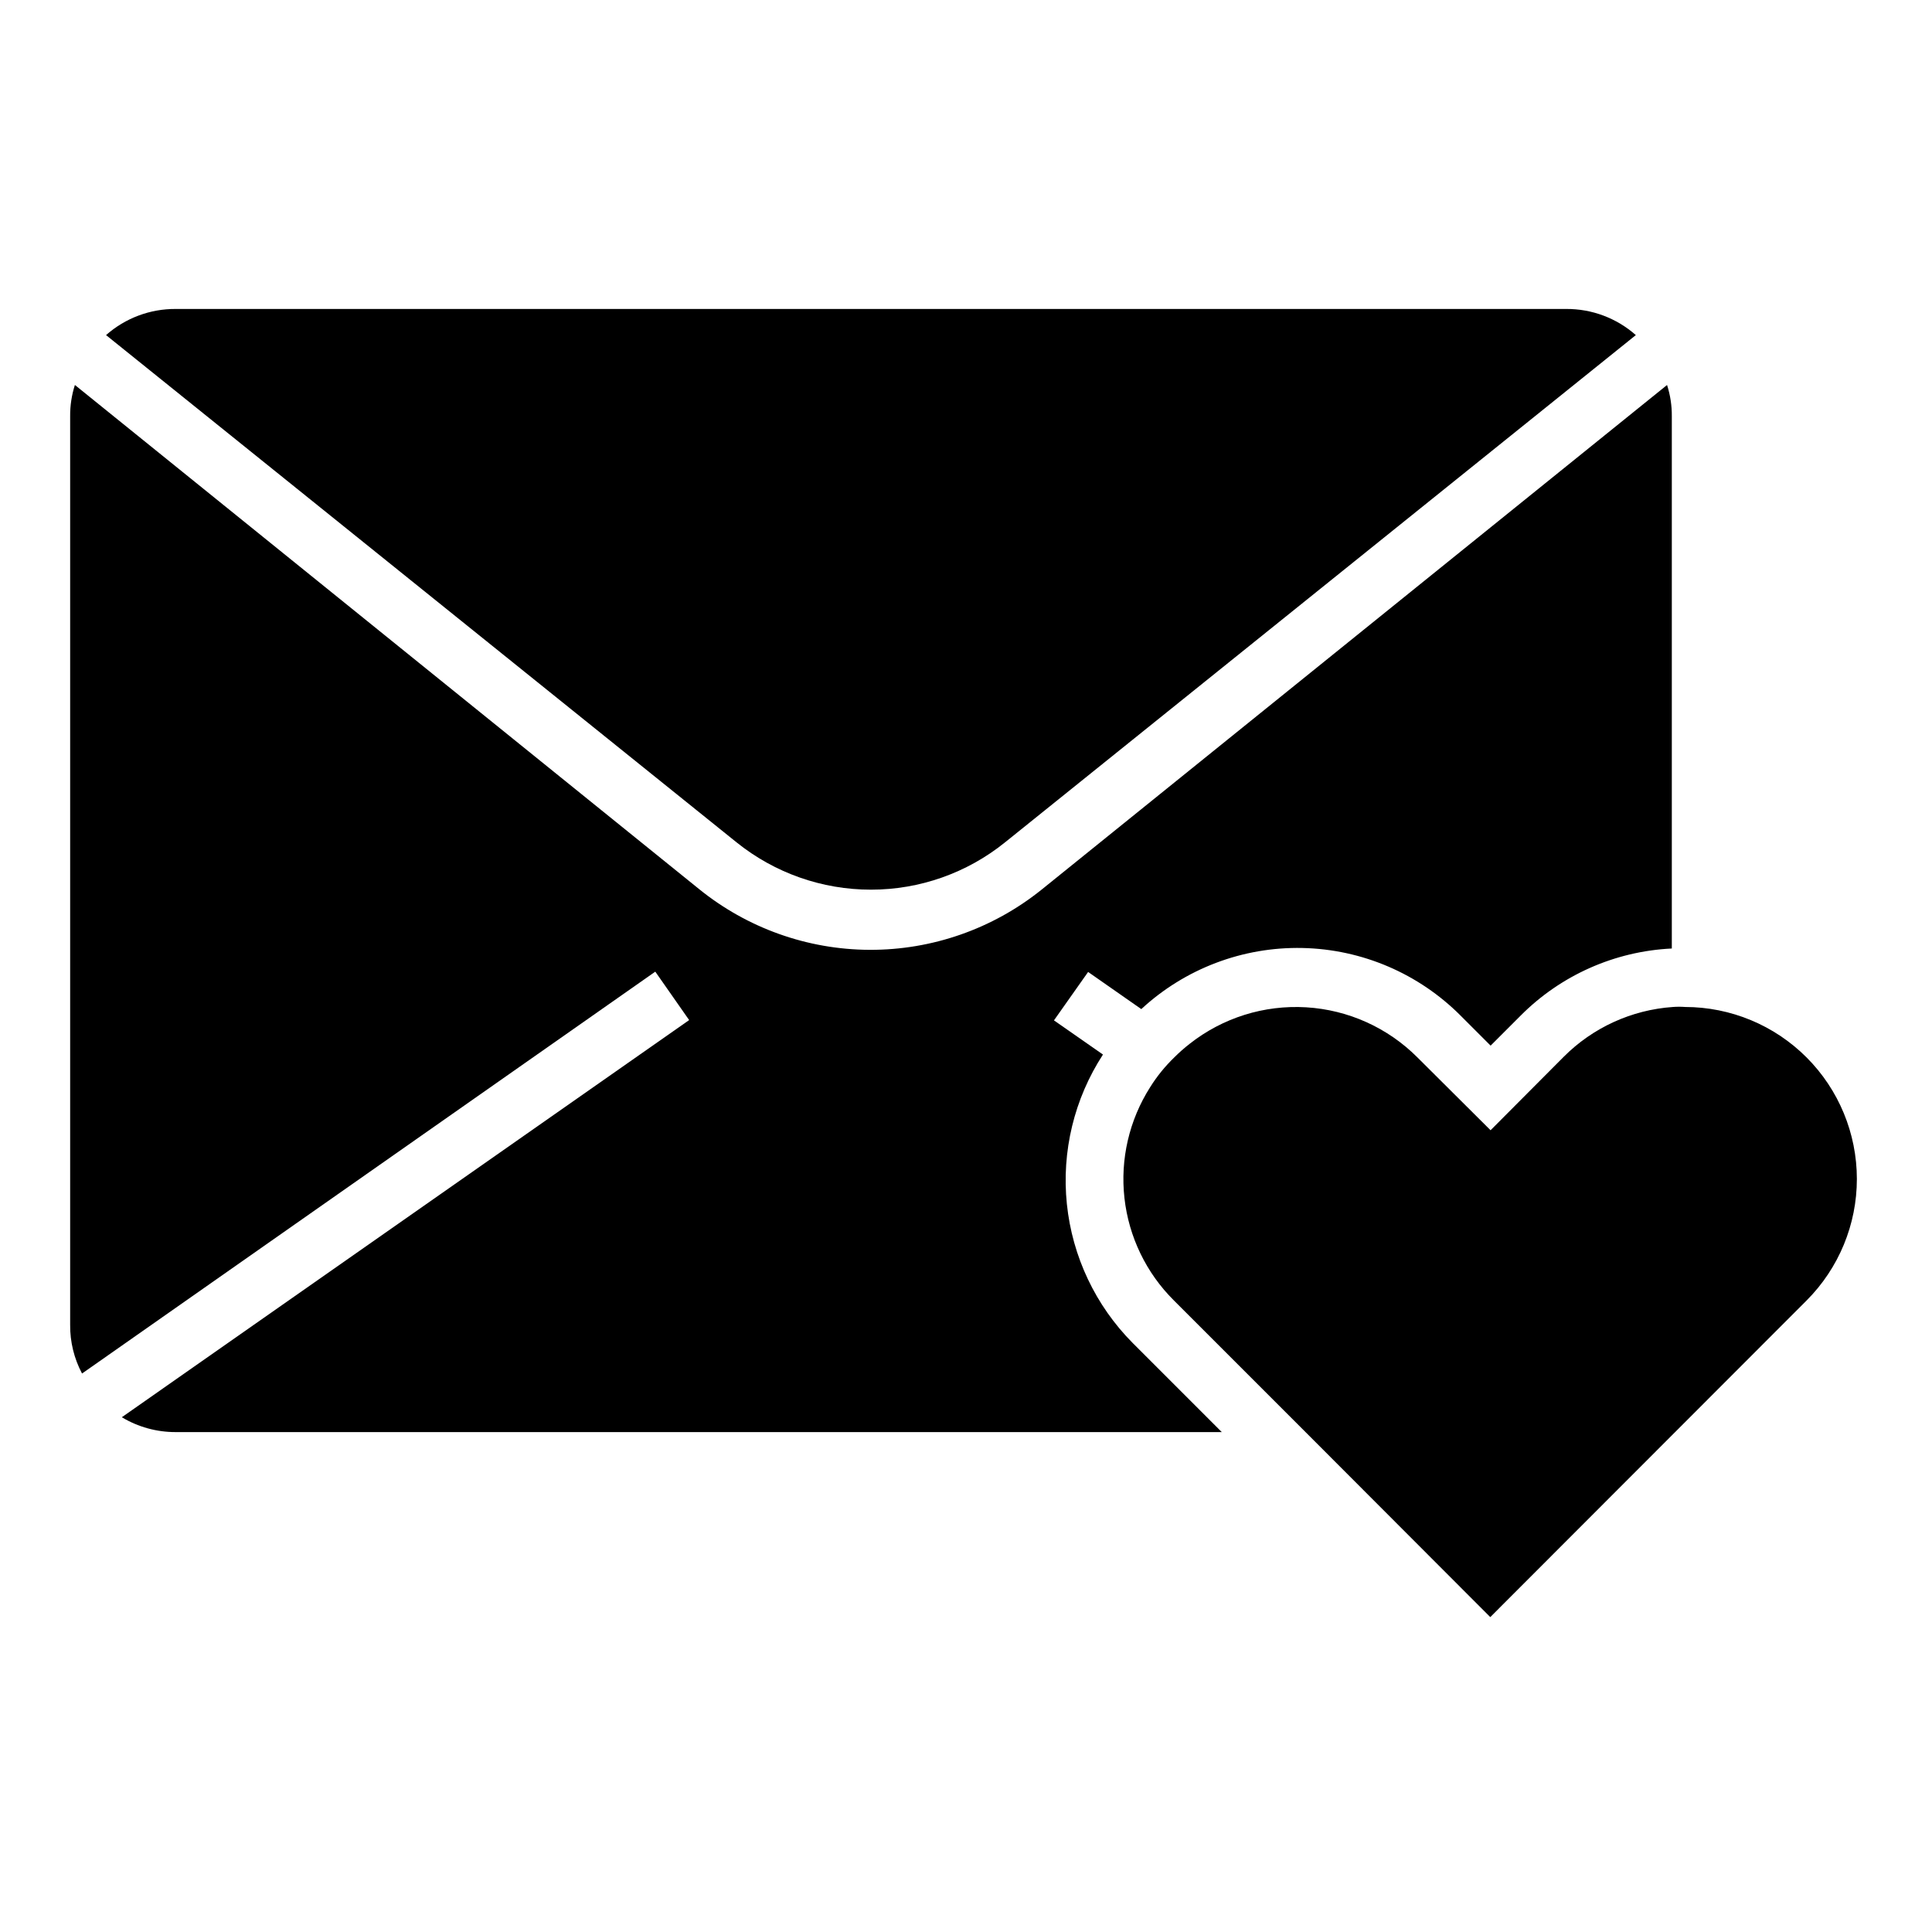
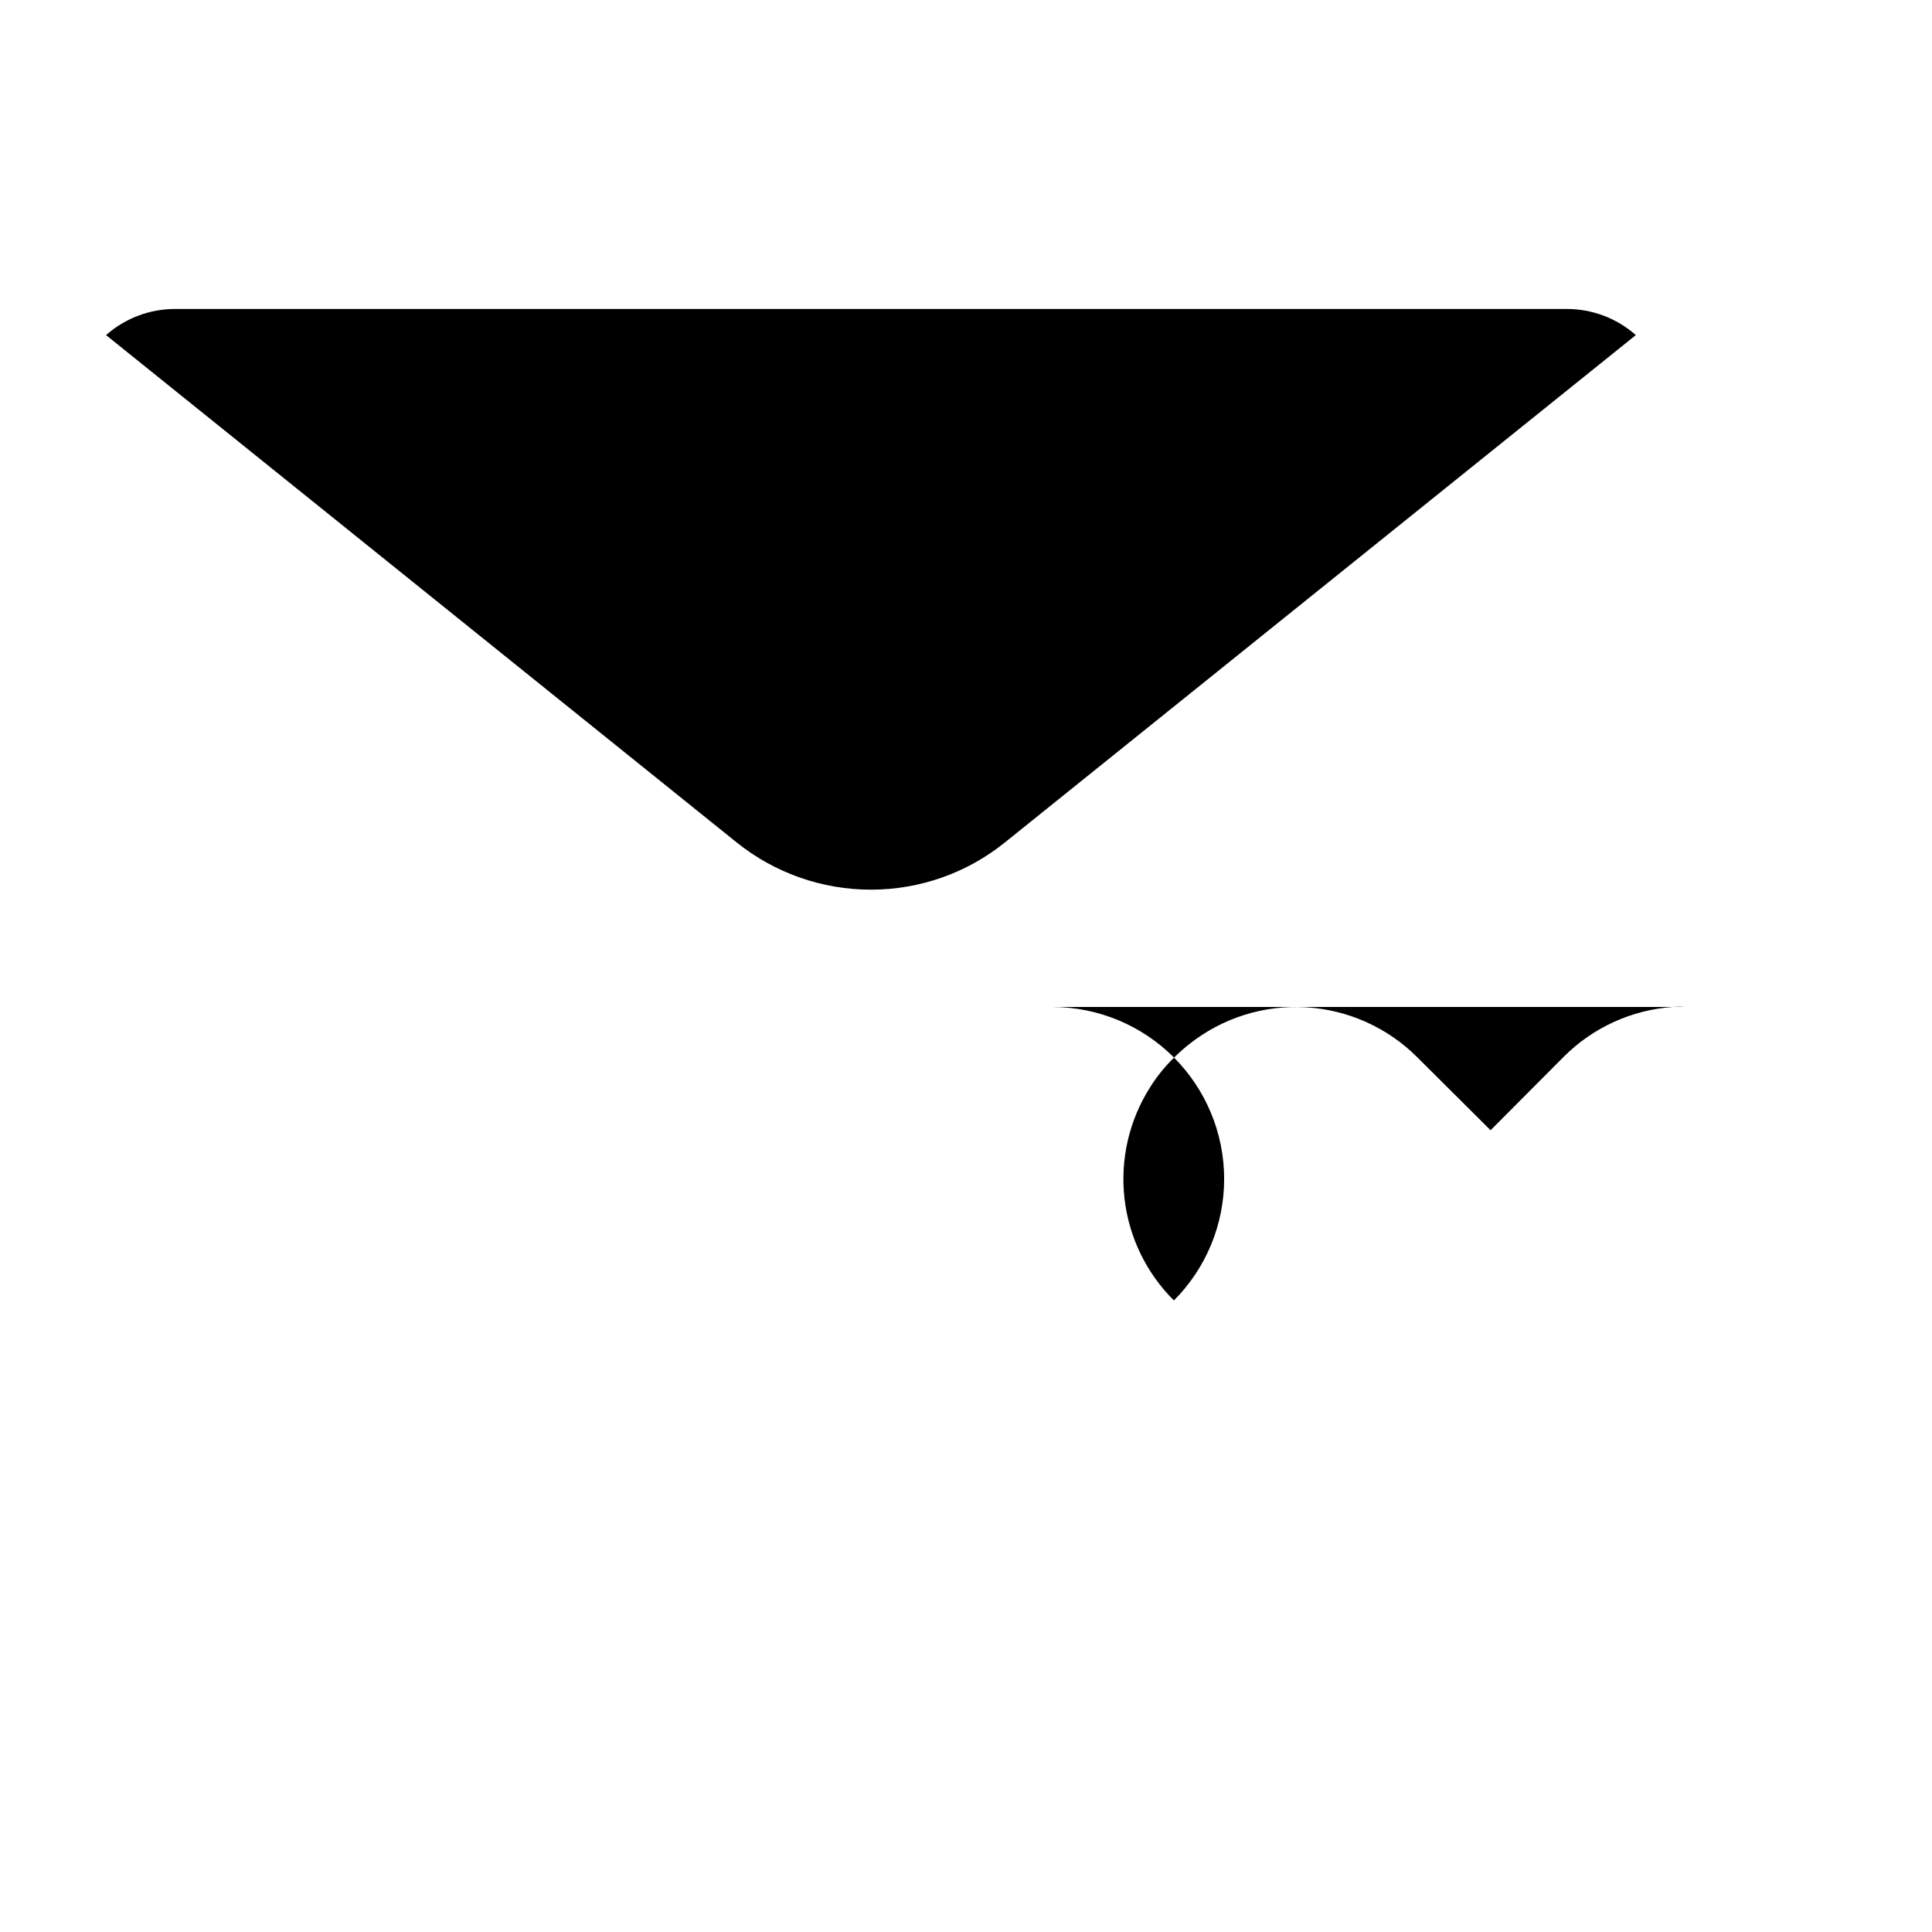
<svg xmlns="http://www.w3.org/2000/svg" fill="#000000" width="800px" height="800px" version="1.1" viewBox="144 144 512 512">
  <g>
-     <path d="m590.58 410.86c-1.074-0.082-2.156-0.082-3.231 0-10.938 0.754-21.23 5.453-28.969 13.223l-19.363 19.445-19.367-19.285c-7.871-7.898-18.367-12.629-29.5-13.297-11.129-0.668-22.117 2.773-30.879 9.676-1.438 1.117-2.805 2.328-4.094 3.621-2.438 2.356-4.578 4.996-6.375 7.871-5.555 8.727-7.957 19.09-6.812 29.371 1.145 10.281 5.769 19.859 13.109 27.148l34.875 34.875 48.965 49.043 83.836-83.918c8.531-8.547 13.32-20.129 13.316-32.203-0.004-12.078-4.797-23.656-13.328-32.203-8.535-8.543-20.109-13.352-32.184-13.367z" />
-     <path d="m317.66 401.5 8.973 12.832-150.35 105.25c4.324 2.598 9.281 3.961 14.324 3.938h277.18l-23.617-23.617c-9.852-9.922-16.004-22.922-17.438-36.828-1.434-13.91 1.945-27.887 9.566-39.609l-12.988-9.055 9.055-12.832 14.09 9.84v0.004c11.602-10.727 26.918-16.535 42.715-16.195 15.801 0.336 30.852 6.793 41.984 18.004l7.871 7.871 7.871-7.871h0.004c10.676-10.77 25-17.145 40.148-17.867v-141.07c0.023-2.805-0.402-5.598-1.262-8.266l-165.86 133.82c-12.887 10.324-28.922 15.926-45.438 15.867-16.516-0.055-32.512-5.769-45.328-16.184l-165.31-133.51c-0.855 2.668-1.281 5.461-1.258 8.266v240.8c-0.043 4.496 1.039 8.934 3.148 12.91z" />
+     <path d="m590.58 410.86c-1.074-0.082-2.156-0.082-3.231 0-10.938 0.754-21.23 5.453-28.969 13.223l-19.363 19.445-19.367-19.285c-7.871-7.898-18.367-12.629-29.5-13.297-11.129-0.668-22.117 2.773-30.879 9.676-1.438 1.117-2.805 2.328-4.094 3.621-2.438 2.356-4.578 4.996-6.375 7.871-5.555 8.727-7.957 19.09-6.812 29.371 1.145 10.281 5.769 19.859 13.109 27.148c8.531-8.547 13.32-20.129 13.316-32.203-0.004-12.078-4.797-23.656-13.328-32.203-8.535-8.543-20.109-13.352-32.184-13.367z" />
    <path d="m374.81 379.77c12.918 0.008 25.445-4.41 35.504-12.516l167.2-134.45c-5.102-4.512-11.688-6.977-18.5-6.926h-368.41c-6.809-0.051-13.395 2.414-18.5 6.926l167.12 134.45c10.086 8.105 22.641 12.523 35.582 12.516z" />
  </g>
</svg>